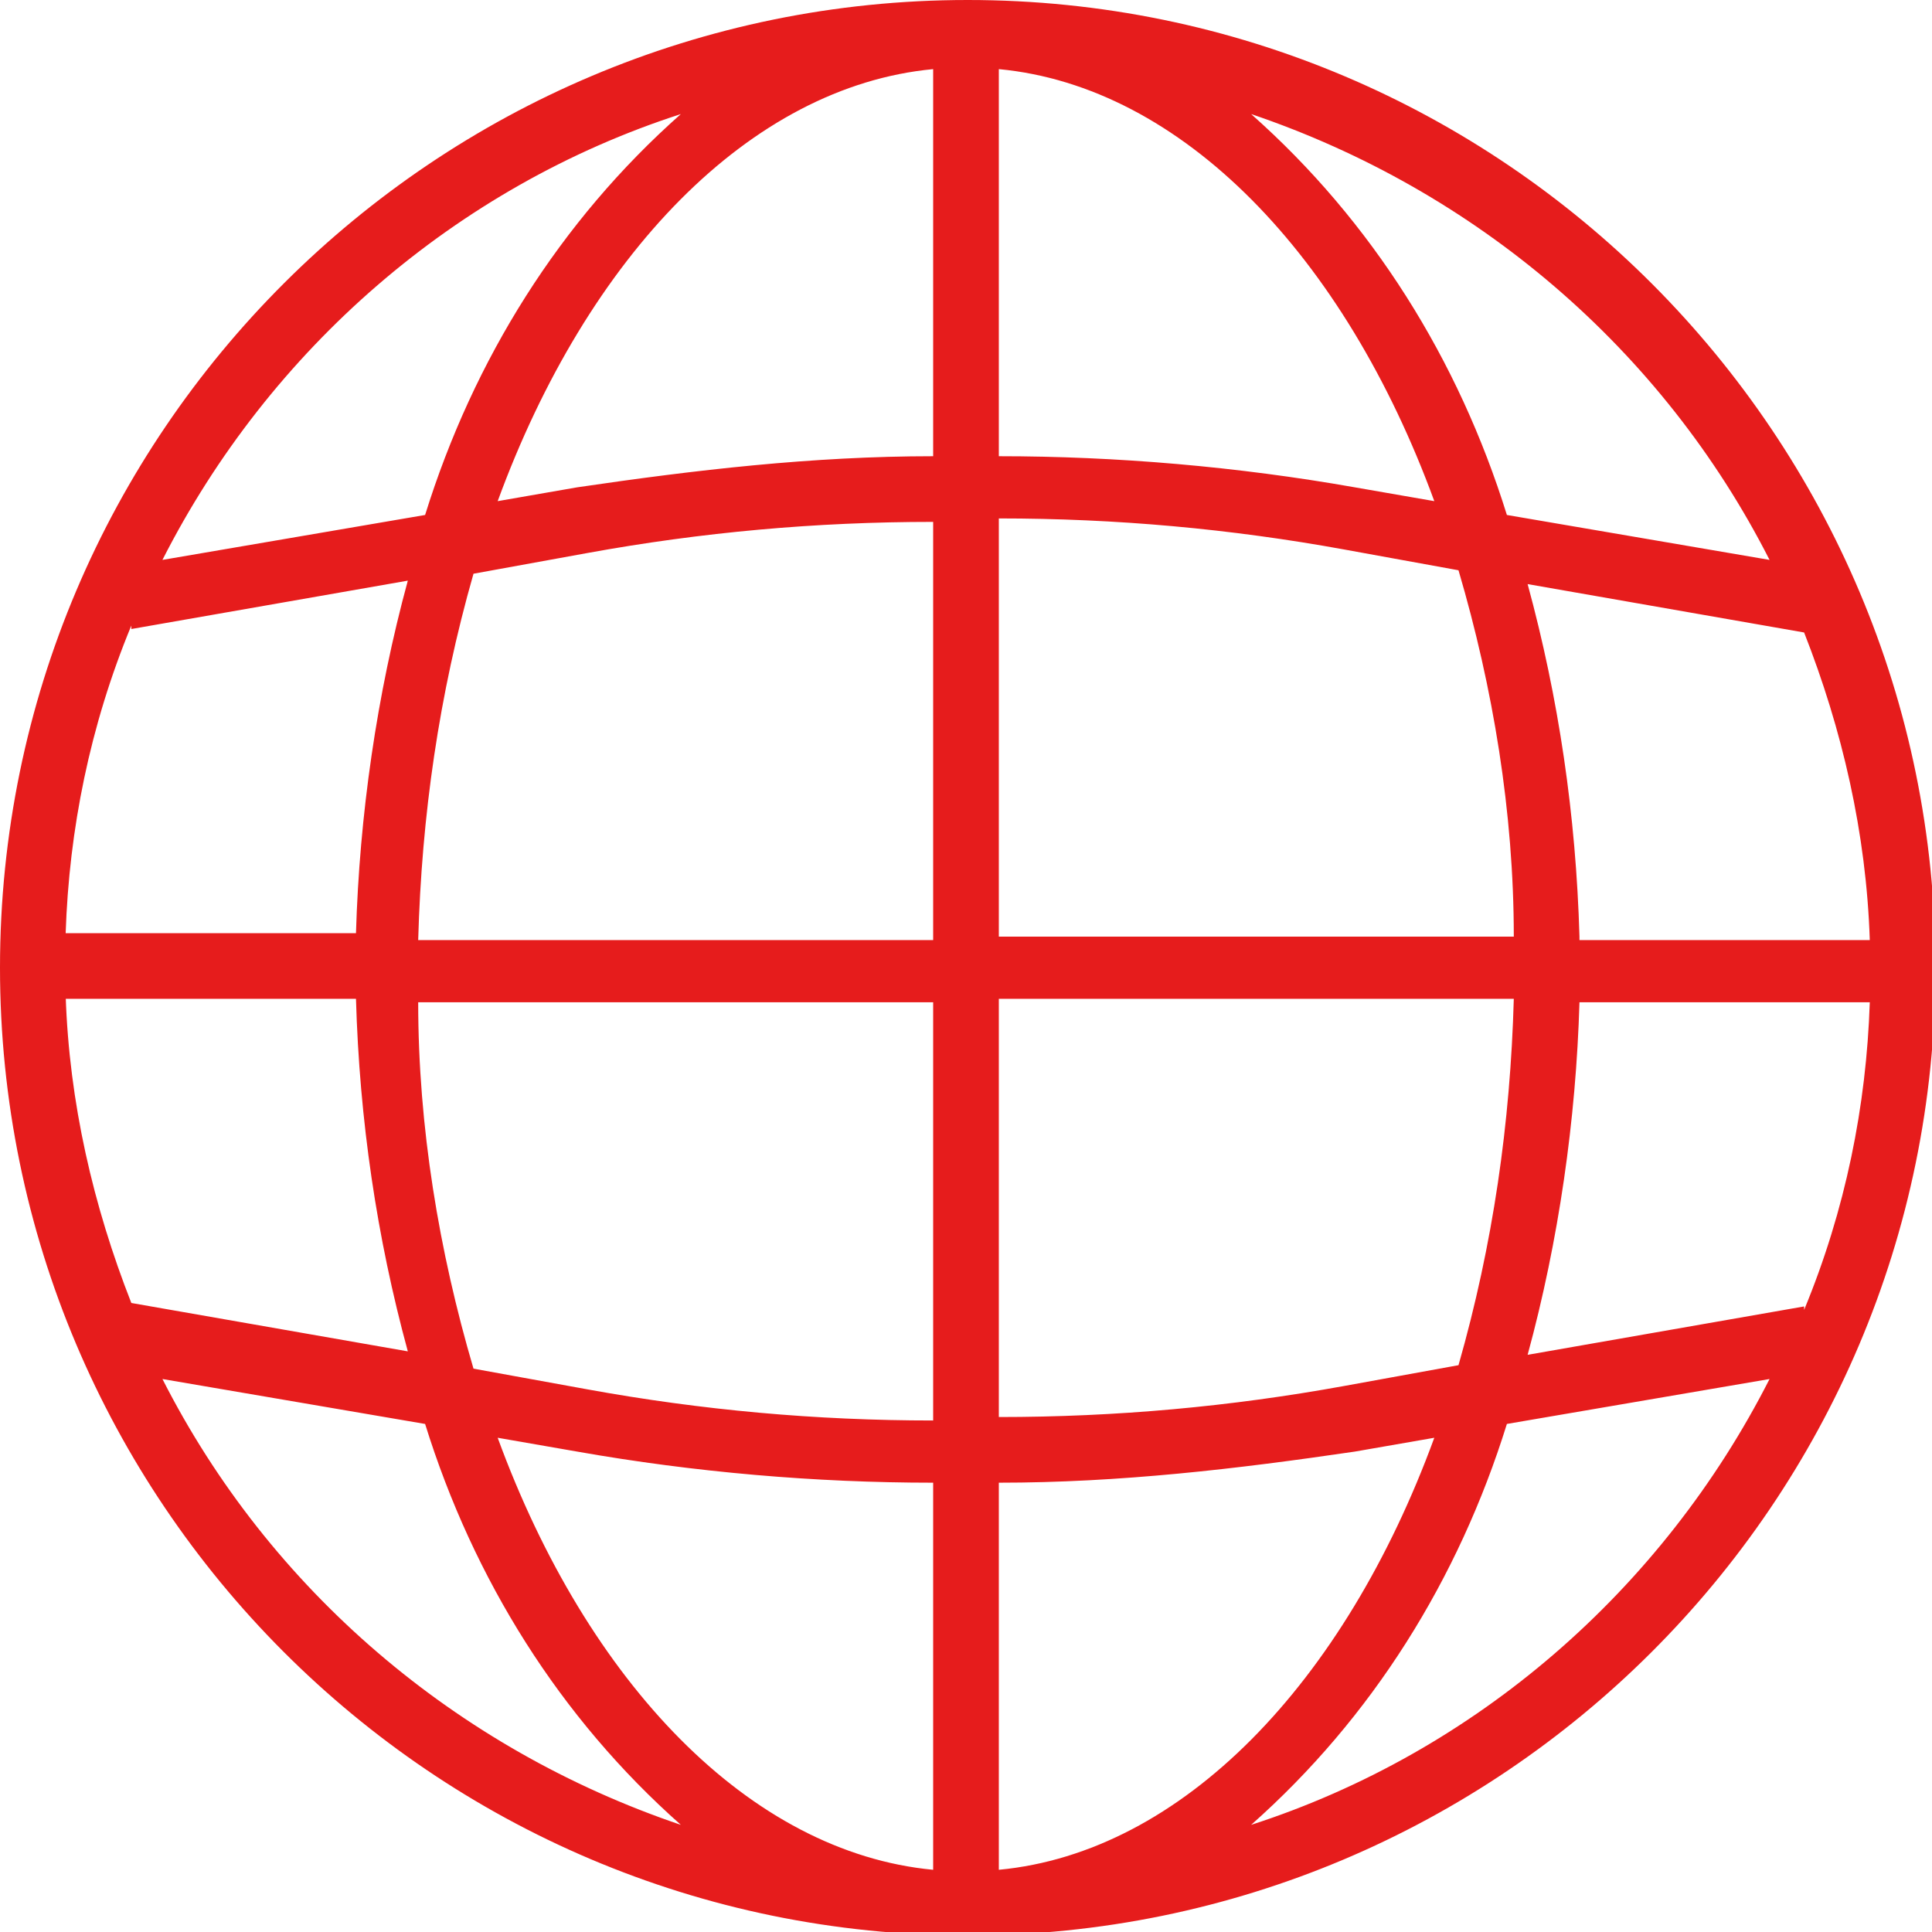
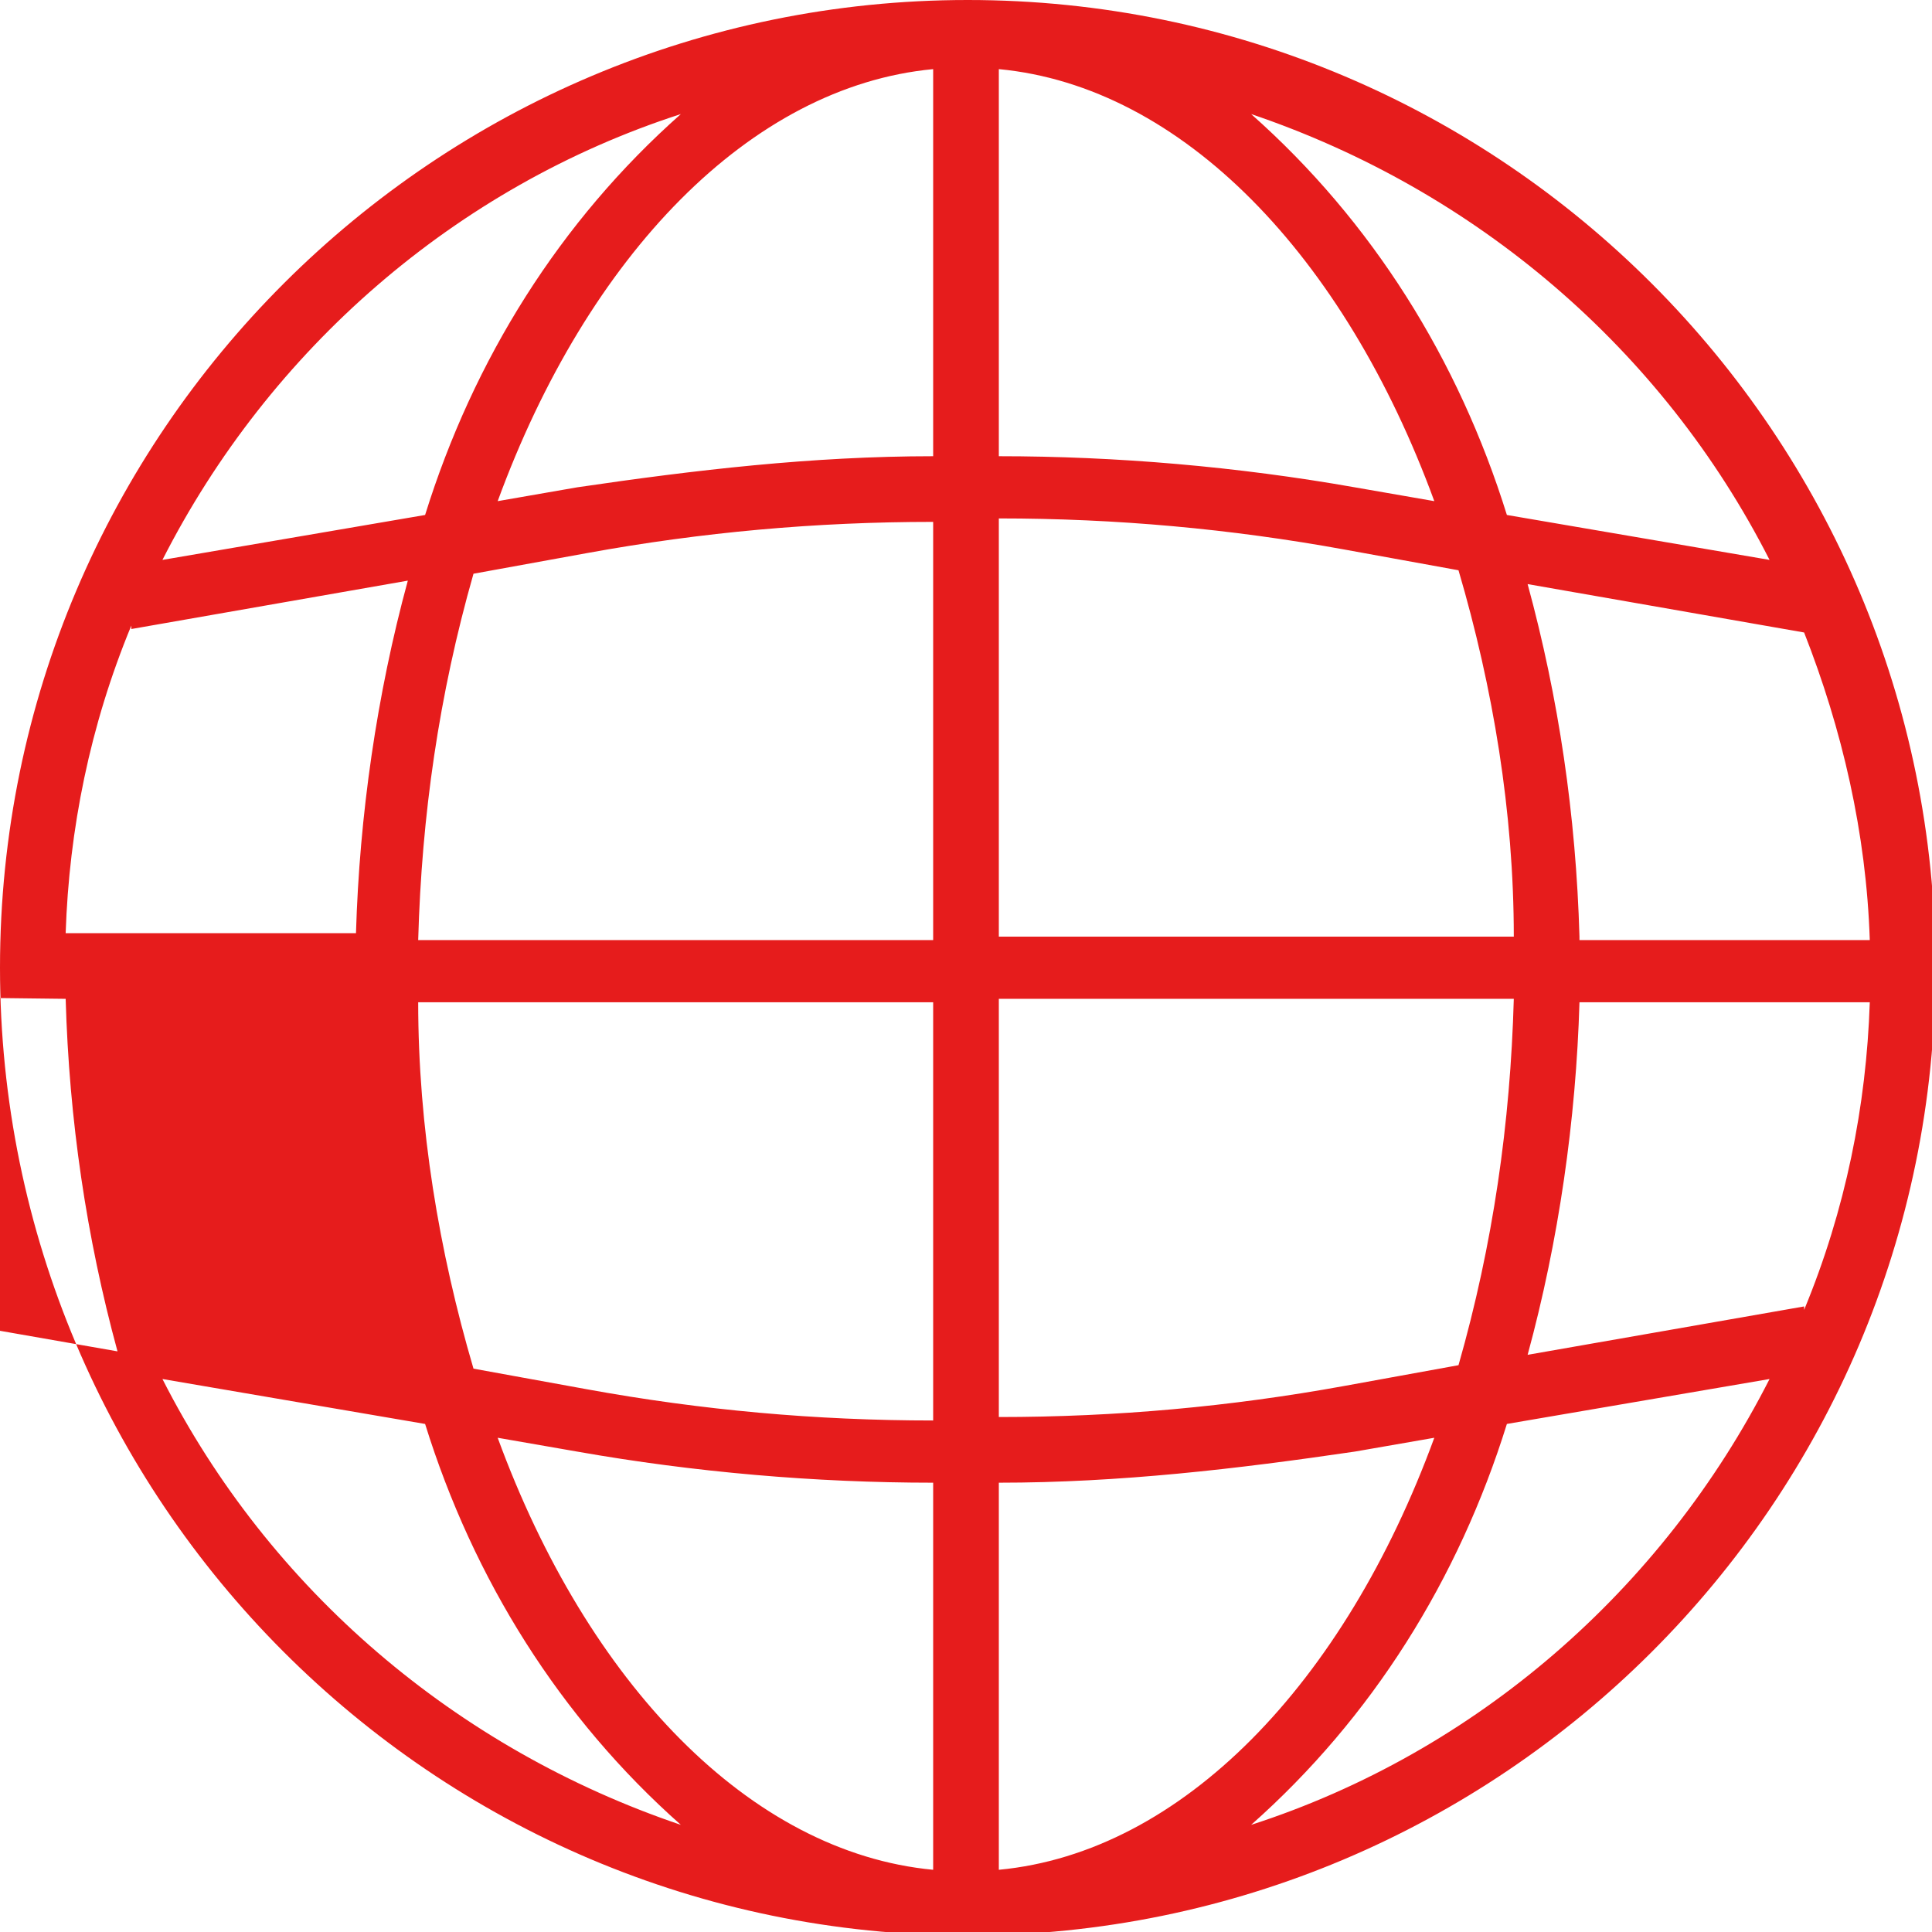
<svg xmlns="http://www.w3.org/2000/svg" xml:space="preserve" width="1.693mm" height="1.693mm" style="shape-rendering:geometricPrecision; text-rendering:geometricPrecision; image-rendering:optimizeQuality; fill-rule:evenodd; clip-rule:evenodd" viewBox="0 0 5.59 5.59">
  <defs>
    <style type="text/css">       .fil0 {fill:#E61C1C;fill-rule:nonzero}     </style>
  </defs>
  <g id="Camada_x0020_1">
-     <path class="fil0" d="M2.8 0c-1.54,0 -2.8,1.25 -2.8,2.8 0,1.54 1.25,2.8 2.8,2.8 1.54,0 2.8,-1.25 2.8,-2.8 -0,-1.54 -1.25,-2.8 -2.8,-2.8zm2.42 3.78l-0.8 0.14c0.09,-0.33 0.14,-0.68 0.15,-1.02l0.84 0c-0.01,0.3 -0.07,0.6 -0.19,0.89zm-5.03 -0.89l0.84 0c0.01,0.35 0.06,0.69 0.15,1.02l-0.8 -0.14c-0.11,-0.28 -0.18,-0.58 -0.19,-0.89zm0.19 -1.07l0.8 -0.14c-0.09,0.33 -0.14,0.68 -0.15,1.02l-0.84 0c0.01,-0.3 0.07,-0.6 0.19,-0.89zm2.51 -0.32c0.34,0 0.67,0.03 1,0.09l0.33 0.06c0.1,0.34 0.16,0.7 0.16,1.06l-1.49 0 0 -1.21zm1.03 -0.09c-0.34,-0.06 -0.69,-0.09 -1.03,-0.09l0 -1.12c0.53,0.05 1,0.54 1.26,1.25l-0.23 -0.04zm-1.22 -0.09c-0.35,0 -0.69,0.04 -1.03,0.09l-0.23 0.04c0.26,-0.71 0.73,-1.2 1.26,-1.25l0 1.12zm-1 0.28c0.33,-0.06 0.66,-0.09 1,-0.09l0 1.21 -1.49 0c0.01,-0.36 0.06,-0.71 0.16,-1.06l0.33 -0.06zm-0.49 1.3l1.49 0 0 1.21c-0.34,-0 -0.67,-0.03 -1,-0.09l-0.33 -0.06c-0.1,-0.34 -0.16,-0.7 -0.16,-1.06zm0.46 1.3c0.34,0.06 0.69,0.09 1.03,0.09l0 1.12c-0.53,-0.05 -1,-0.54 -1.26,-1.25l0.23 0.04zm1.22 0.09c0.35,-0 0.69,-0.04 1.03,-0.09l0.23 -0.04c-0.26,0.71 -0.73,1.2 -1.26,1.25l0 -1.12zm1 -0.28c-0.33,0.06 -0.66,0.09 -1,0.09l0 -1.21 1.49 0c-0.01,0.36 -0.06,0.71 -0.16,1.06l-0.33 0.06zm0.68 -1.3c-0.01,-0.35 -0.06,-0.69 -0.15,-1.02l0.8 0.14c0.11,0.28 0.18,0.58 0.19,0.89l-0.84 0zm0.55 -1.09l-0.76 -0.13c-0.14,-0.45 -0.39,-0.85 -0.74,-1.16 0.65,0.22 1.19,0.68 1.5,1.29zm-3.15 -1.29c-0.35,0.31 -0.6,0.71 -0.74,1.16l-0.76 0.13c0.31,-0.61 0.85,-1.08 1.5,-1.29zm-1.5 3.66l0.76 0.13c0.14,0.45 0.39,0.85 0.74,1.16 -0.65,-0.22 -1.19,-0.68 -1.5,-1.29zm3.15 1.29c0.35,-0.31 0.6,-0.71 0.74,-1.16l0.76 -0.13c-0.31,0.61 -0.85,1.08 -1.5,1.29zm0 0z" />
+     <path class="fil0" d="M2.8 0c-1.54,0 -2.8,1.25 -2.8,2.8 0,1.54 1.25,2.8 2.8,2.8 1.54,0 2.8,-1.25 2.8,-2.8 -0,-1.54 -1.25,-2.8 -2.8,-2.8zm2.42 3.78l-0.8 0.14c0.09,-0.33 0.14,-0.68 0.15,-1.02l0.84 0c-0.01,0.3 -0.07,0.6 -0.19,0.89zm-5.03 -0.89c0.01,0.35 0.06,0.69 0.15,1.02l-0.8 -0.14c-0.11,-0.28 -0.18,-0.58 -0.19,-0.89zm0.19 -1.07l0.8 -0.14c-0.09,0.33 -0.14,0.68 -0.15,1.02l-0.84 0c0.01,-0.3 0.07,-0.6 0.19,-0.89zm2.51 -0.32c0.34,0 0.67,0.03 1,0.09l0.33 0.06c0.1,0.34 0.16,0.7 0.16,1.06l-1.49 0 0 -1.21zm1.03 -0.09c-0.34,-0.06 -0.69,-0.09 -1.03,-0.09l0 -1.12c0.53,0.05 1,0.54 1.26,1.25l-0.23 -0.04zm-1.22 -0.09c-0.35,0 -0.69,0.04 -1.03,0.09l-0.23 0.04c0.26,-0.71 0.73,-1.2 1.26,-1.25l0 1.12zm-1 0.28c0.33,-0.06 0.66,-0.09 1,-0.09l0 1.21 -1.49 0c0.01,-0.36 0.06,-0.71 0.16,-1.06l0.33 -0.06zm-0.49 1.3l1.49 0 0 1.21c-0.34,-0 -0.67,-0.03 -1,-0.09l-0.33 -0.06c-0.1,-0.34 -0.16,-0.7 -0.16,-1.06zm0.46 1.3c0.34,0.06 0.69,0.09 1.03,0.09l0 1.12c-0.53,-0.05 -1,-0.54 -1.26,-1.25l0.23 0.04zm1.22 0.09c0.35,-0 0.69,-0.04 1.03,-0.09l0.23 -0.04c-0.26,0.71 -0.73,1.2 -1.26,1.25l0 -1.12zm1 -0.28c-0.33,0.06 -0.66,0.09 -1,0.09l0 -1.21 1.49 0c-0.01,0.36 -0.06,0.71 -0.16,1.06l-0.33 0.06zm0.68 -1.3c-0.01,-0.35 -0.06,-0.69 -0.15,-1.02l0.8 0.14c0.11,0.28 0.18,0.58 0.19,0.89l-0.84 0zm0.55 -1.09l-0.76 -0.13c-0.14,-0.45 -0.39,-0.85 -0.74,-1.16 0.65,0.22 1.19,0.68 1.5,1.29zm-3.15 -1.29c-0.35,0.31 -0.6,0.71 -0.74,1.16l-0.76 0.13c0.31,-0.61 0.85,-1.08 1.5,-1.29zm-1.5 3.66l0.76 0.13c0.14,0.45 0.39,0.85 0.74,1.16 -0.65,-0.22 -1.19,-0.68 -1.5,-1.29zm3.15 1.29c0.35,-0.31 0.6,-0.71 0.74,-1.16l0.76 -0.13c-0.31,0.61 -0.85,1.08 -1.5,1.29zm0 0z" />
  </g>
</svg>